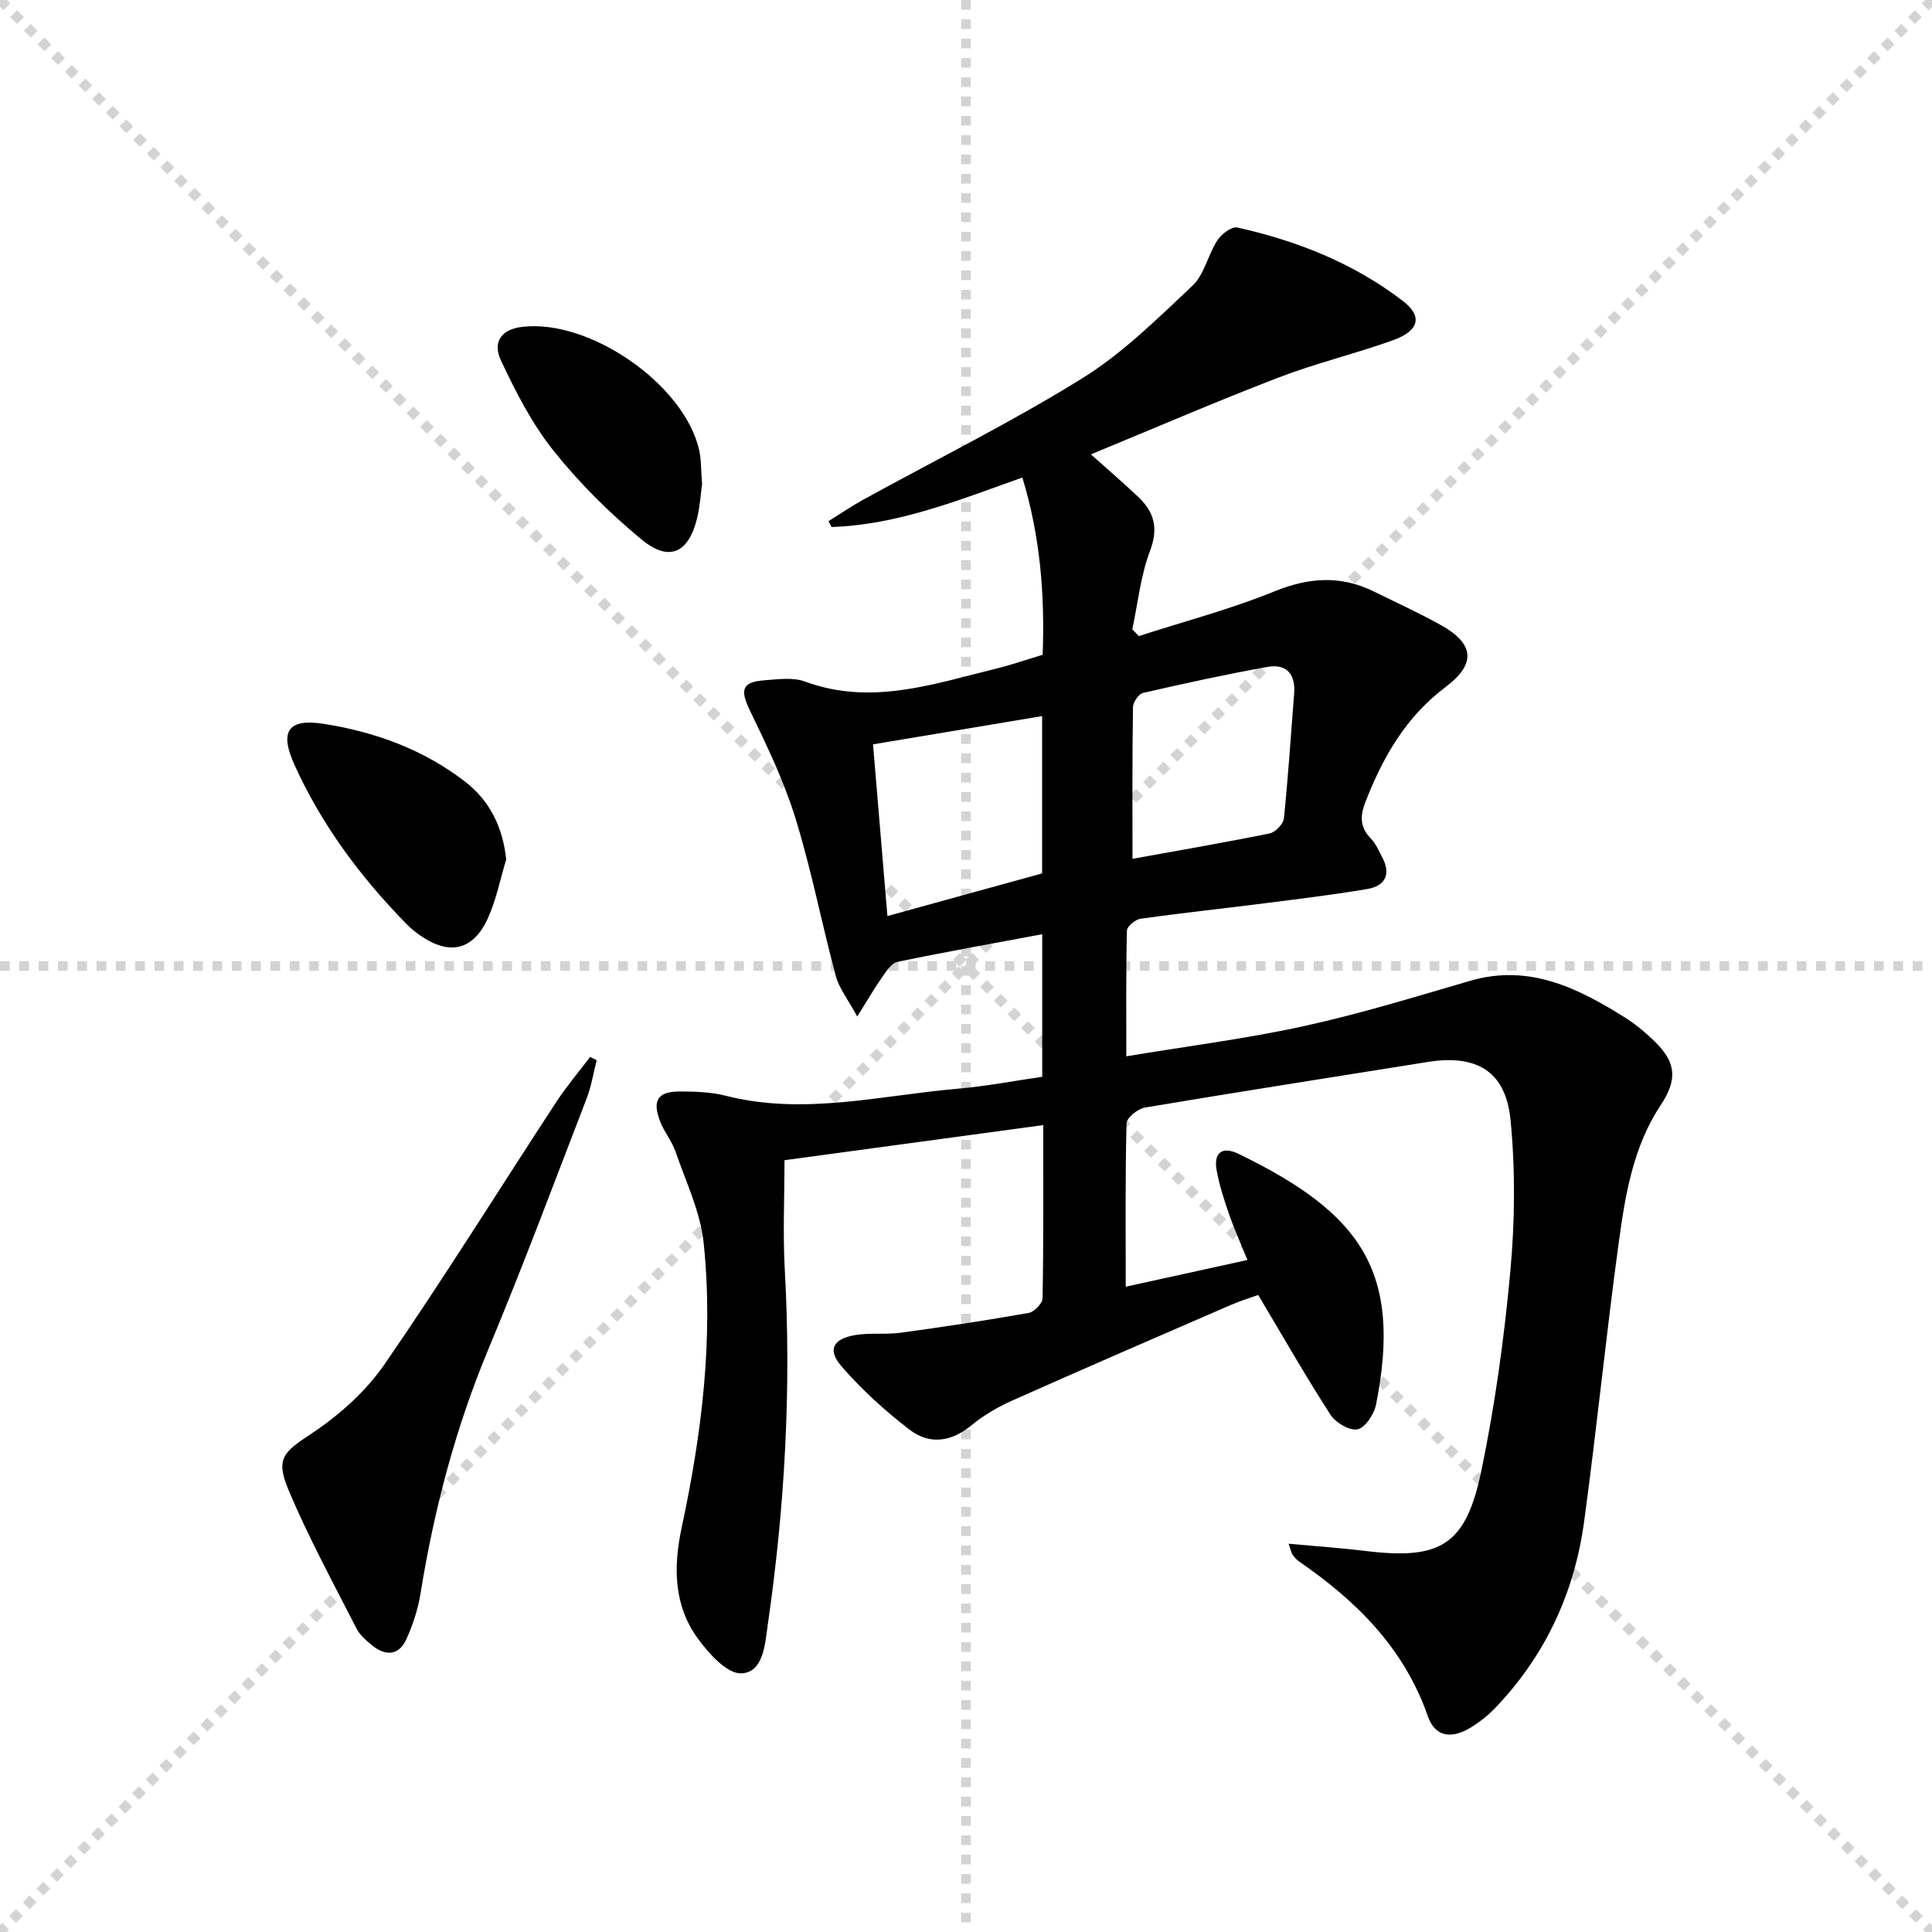
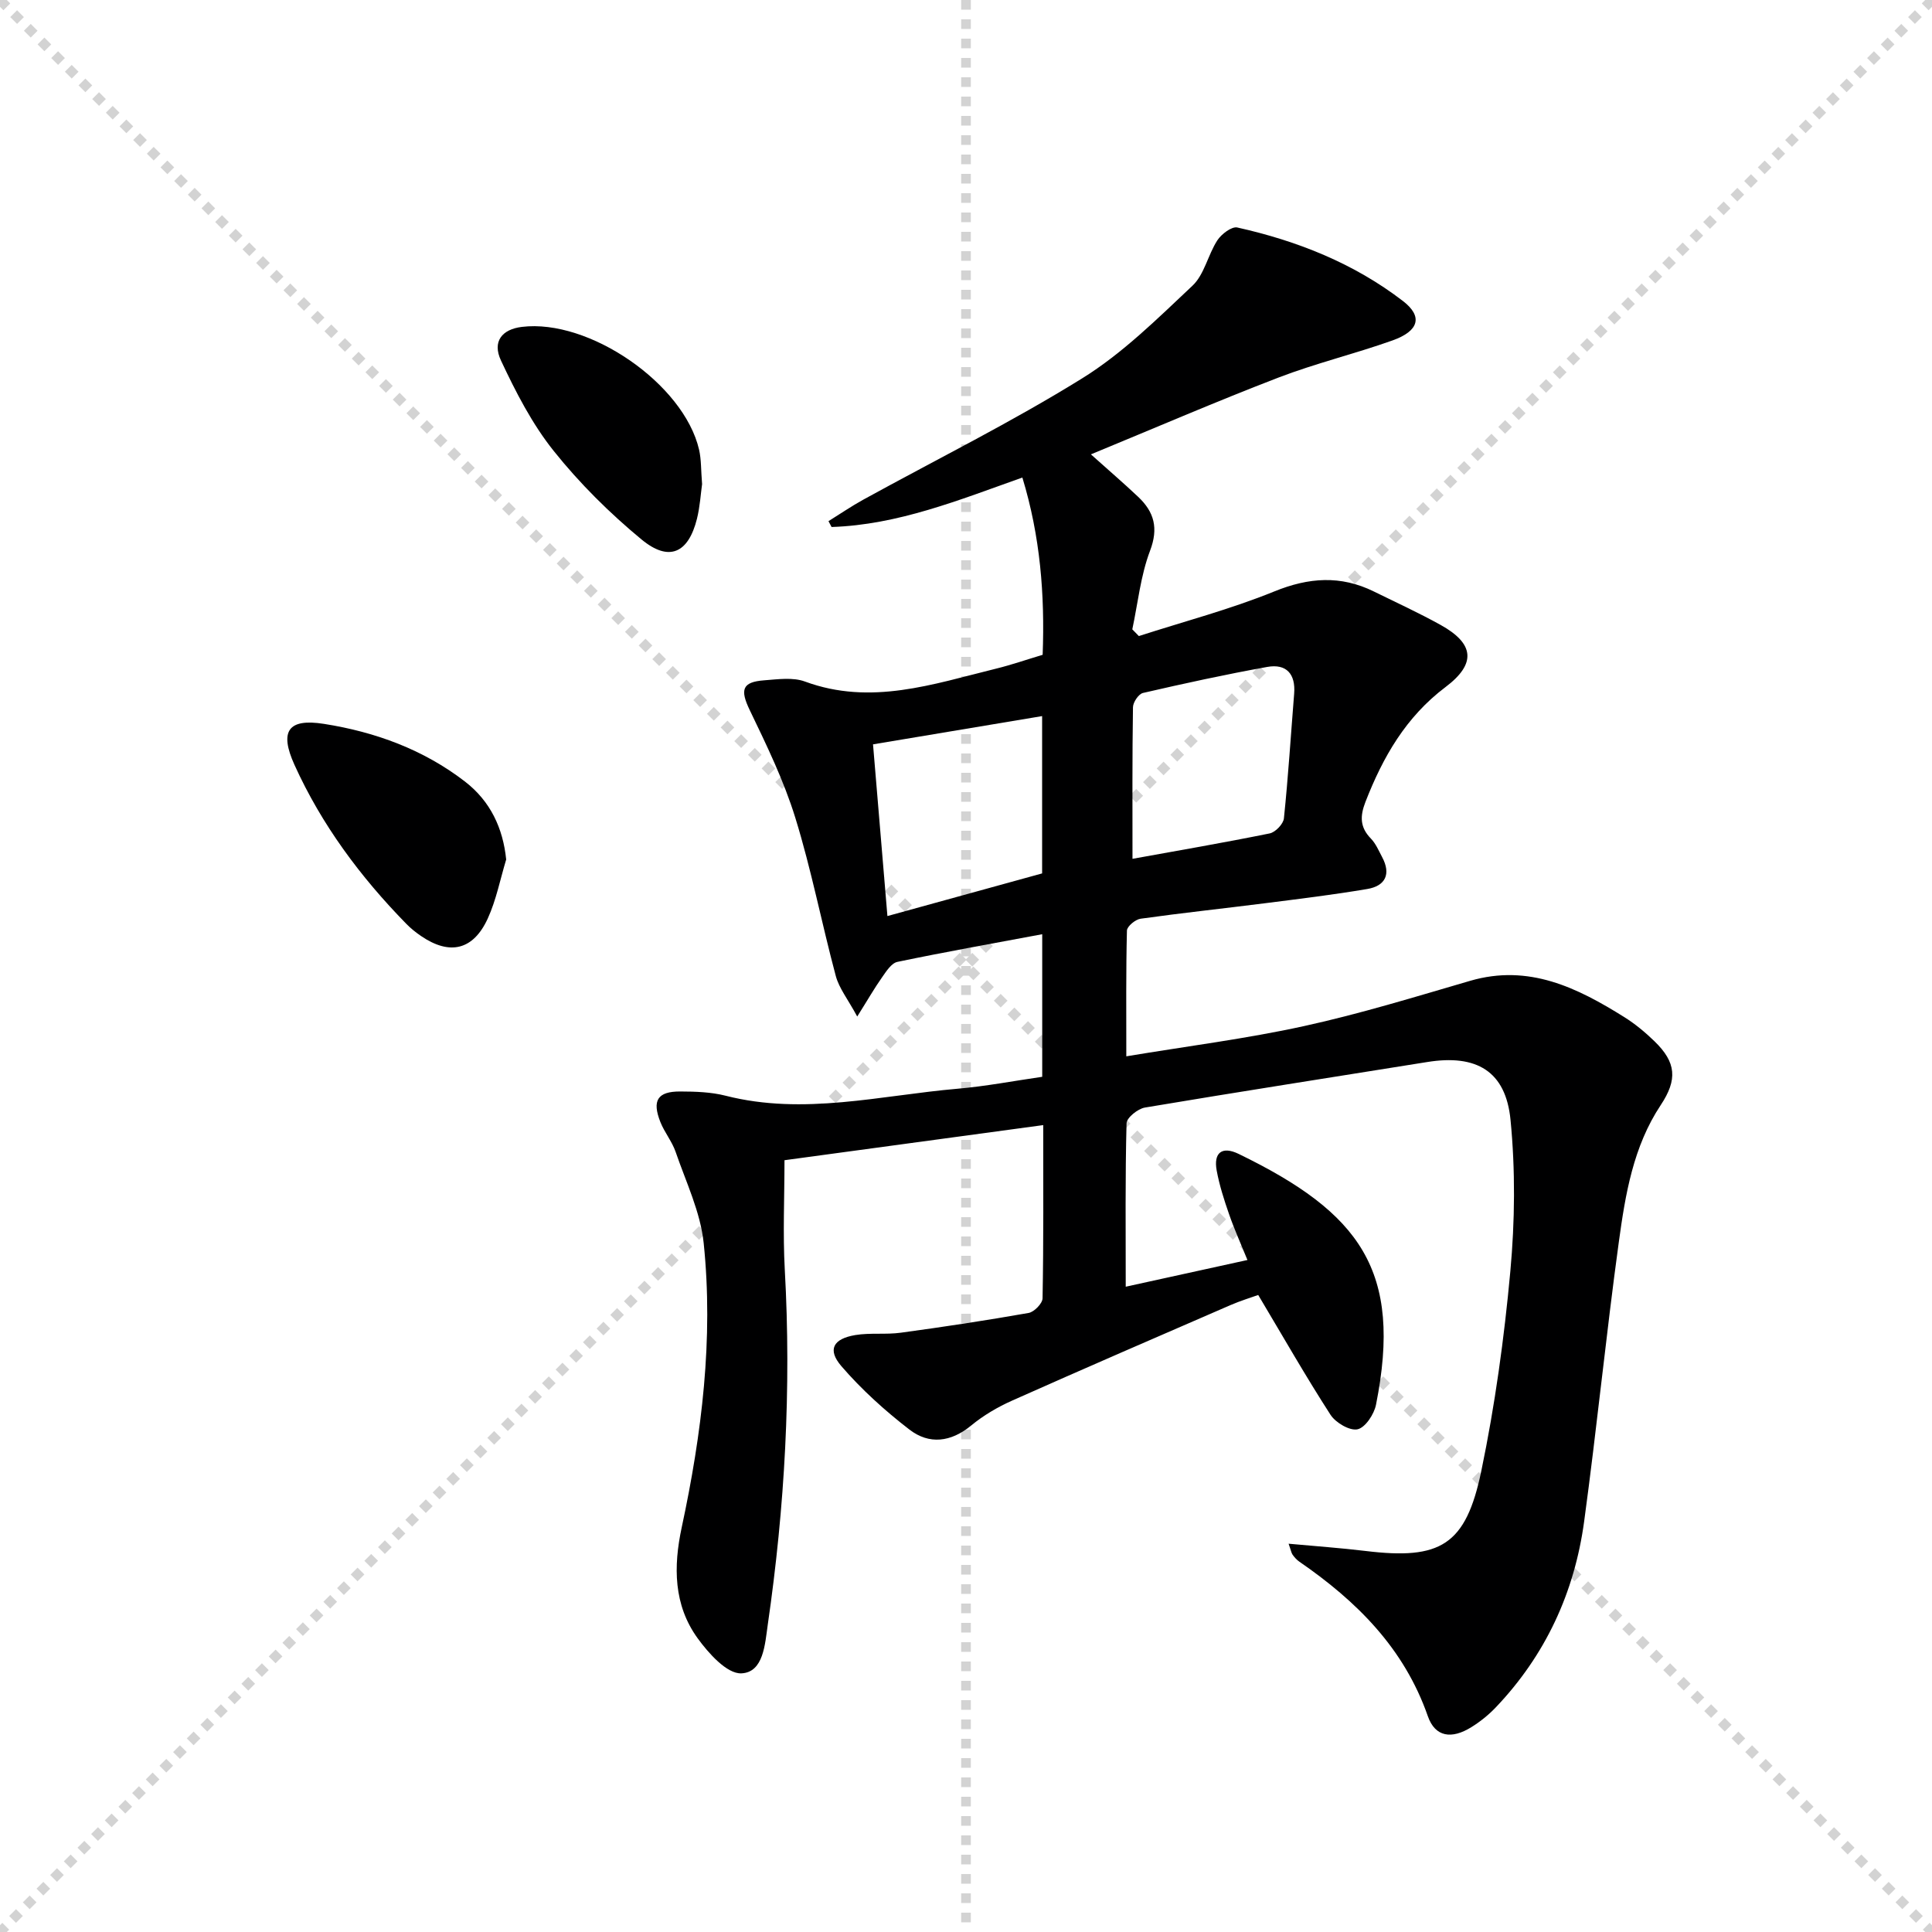
<svg xmlns="http://www.w3.org/2000/svg" enable-background="new 0 0 400 400" viewBox="0 0 400 400">
  <g stroke="lightgray" stroke-dasharray="1,1" stroke-width="1" transform="scale(2, 2)">
    <line x1="0" y1="0" x2="200" y2="200" />
    <line x1="200" y1="0" x2="0" y2="200" />
    <line x1="100" y1="0" x2="100" y2="200" />
-     <line x1="0" y1="100" x2="200" y2="100" />
  </g>
  <path d="m215.99 232.94c-18.19 2.47-35.86 4.87-53.57 7.27 0 7.71-.35 15.2.06 22.63 1.38 24.67.01 49.19-3.53 73.59-.57 3.95-.86 9.84-5.48 10.02-2.97.11-6.78-4.15-9.05-7.29-4.97-6.88-5.02-14.81-3.28-22.92 4.16-19.41 6.6-39.05 4.55-58.87-.66-6.42-3.66-12.62-5.8-18.86-.74-2.17-2.31-4.05-3.16-6.19-1.78-4.49-.59-6.36 4.11-6.34 3.14.01 6.38.11 9.4.88 16.17 4.12 32.05-.07 48.01-1.45 5.88-.51 11.7-1.63 17.53-2.47 0-10.05 0-19.49 0-29.52-10.21 1.91-20.13 3.67-29.99 5.73-1.23.26-2.3 1.95-3.16 3.18-1.58 2.23-2.94 4.62-5.15 8.13-1.95-3.61-3.76-5.85-4.44-8.4-2.92-10.89-5.05-22-8.38-32.75-2.37-7.67-5.93-15.01-9.43-22.28-2.02-4.2-1.64-5.84 3.01-6.18 2.81-.21 5.92-.67 8.43.26 13.64 5.03 26.51.53 39.5-2.66 3.2-.78 6.32-1.87 9.7-2.88.47-12.45-.5-24.57-4.2-36.7-13.14 4.66-25.76 9.79-39.5 10.24-.21-.4-.43-.81-.64-1.21 2.4-1.49 4.75-3.1 7.22-4.46 15.13-8.32 30.64-16.01 45.29-25.1 8.38-5.19 15.6-12.37 22.85-19.19 2.46-2.32 3.2-6.38 5.14-9.38.84-1.3 2.98-2.93 4.14-2.67 12.42 2.77 24.13 7.41 34.29 15.22 4.16 3.19 3.35 6.2-2.15 8.16-7.8 2.78-15.91 4.73-23.64 7.7-12.85 4.94-25.49 10.4-38.81 15.89 3.68 3.3 6.81 5.98 9.79 8.8 3.31 3.13 4.24 6.46 2.45 11.17-1.95 5.15-2.51 10.82-3.67 16.26.45.46.91.93 1.36 1.39 9.37-3.03 18.95-5.54 28.04-9.24 7.15-2.91 13.74-3.37 20.61.01 4.63 2.28 9.33 4.43 13.83 6.93 6.96 3.86 7.44 8.01 1.02 12.85-8.22 6.19-12.97 14.49-16.59 23.79-1.15 2.96-1.15 5.25 1.13 7.59 1.01 1.04 1.62 2.5 2.32 3.82 1.9 3.55.67 5.99-3.08 6.62-7.03 1.19-14.12 2.05-21.2 2.95-8.57 1.09-17.16 2-25.72 3.2-1.08.15-2.8 1.58-2.83 2.45-.21 8.45-.13 16.9-.13 26.04 12.67-2.11 24.83-3.64 36.75-6.25 11.62-2.54 23.04-6.06 34.47-9.39 12.11-3.52 22.13 1.42 31.88 7.52 2.24 1.4 4.33 3.14 6.23 4.98 4.55 4.4 4.81 7.96 1.32 13.23-5.7 8.58-7.33 18.5-8.68 28.35-2.64 19.25-4.56 38.6-7.18 57.86-2 14.7-8 27.7-18.32 38.52-1.48 1.55-3.21 2.94-5.03 4.07-4.07 2.53-7.49 2.08-9.01-2.27-4.92-14.1-14.75-23.83-26.63-32.01-.53-.37-.99-.89-1.37-1.42-.26-.37-.33-.87-.83-2.28 5.64.52 10.79.88 15.92 1.5 15.52 1.89 20.78-1.16 23.98-16.57 2.83-13.62 4.74-27.49 6.01-41.35.95-10.36 1.05-20.96.04-31.3-.98-10.15-7.07-13.65-17.24-12.01-19.49 3.13-39 6.16-58.47 9.43-1.46.25-3.76 2.1-3.79 3.26-.29 11.12-.17 22.25-.17 33.83 7.76-1.7 16.21-3.56 25.2-5.53-1.4-3.45-2.74-6.41-3.8-9.47-1.03-2.96-2-5.98-2.57-9.06-.68-3.7 1.11-5.1 4.54-3.44 25.15 12.21 33.98 24.16 28.45 51.92-.39 1.98-2.21 4.74-3.82 5.1s-4.54-1.36-5.6-3c-5.12-7.93-9.8-16.14-14.97-24.81-1.52.55-3.68 1.2-5.75 2.1-15.08 6.54-30.17 13.07-45.18 19.76-3.01 1.34-5.96 3.07-8.49 5.16-4.21 3.47-8.7 4-12.79.85-5.07-3.91-9.92-8.29-14.09-13.13-2.95-3.43-1.71-5.67 2.88-6.44 3.09-.51 6.33-.06 9.44-.49 8.84-1.2 17.67-2.54 26.45-4.09 1.14-.2 2.86-1.96 2.88-3.02.22-11.77.14-23.56.14-35.87zm-35.24-78.83c1.02 12.13 1.96 23.45 2.98 35.55 11.28-3.11 21.82-6.01 32.03-8.83 0-11.33 0-21.77 0-32.57-11.66 1.95-23.03 3.85-35.01 5.85zm53.72 23.7c9.22-1.67 18.84-3.32 28.4-5.26 1.19-.24 2.83-1.95 2.95-3.12.89-8.58 1.43-17.2 2.12-25.81.33-4.08-1.61-6.25-5.57-5.54-8.62 1.55-17.19 3.42-25.73 5.39-.9.21-2.06 1.92-2.07 2.96-.16 10.24-.1 20.5-.1 31.38z" fill="#000001" />
-   <path d="m123.54 219.51c-.68 2.63-1.1 5.36-2.07 7.88-6.68 17.33-13.18 34.74-20.33 51.88-6.83 16.35-11.27 33.25-14.08 50.68-.52 3.23-1.58 6.46-2.93 9.44-1.49 3.3-4.2 3.56-6.96 1.36-1.29-1.02-2.66-2.2-3.38-3.62-4.81-9.44-9.9-18.78-14.01-28.53-2.87-6.81-1.02-7.96 4.94-11.95 5.66-3.78 11.1-8.67 14.93-14.24 12.26-17.8 23.69-36.17 35.53-54.27 2.12-3.24 4.66-6.22 7-9.32.46.24.91.46 1.36.69z" fill="#000001" />
  <path d="m104.8 177.95c-1.24 4.09-2.06 8.38-3.82 12.23-3.01 6.56-7.88 7.65-13.78 3.63-1.1-.75-2.16-1.59-3.08-2.54-9.5-9.71-17.53-20.5-23.15-32.91-3.17-7-1.32-9.66 6.1-8.49 10.62 1.67 20.6 5.31 29.22 11.96 5.26 4.07 7.85 9.65 8.51 16.12z" fill="#000001" />
  <path d="m145.36 100.23c-.28 1.95-.43 4.62-1.06 7.17-1.78 7.13-5.78 9-11.48 4.29-6.61-5.46-12.83-11.63-18.18-18.33-4.47-5.59-7.86-12.19-10.92-18.72-1.85-3.95.23-6.46 4.32-6.96 13.93-1.71 33.51 11.77 36.69 25.39.48 2.08.39 4.3.63 7.16z" fill="#000001" />
</svg>